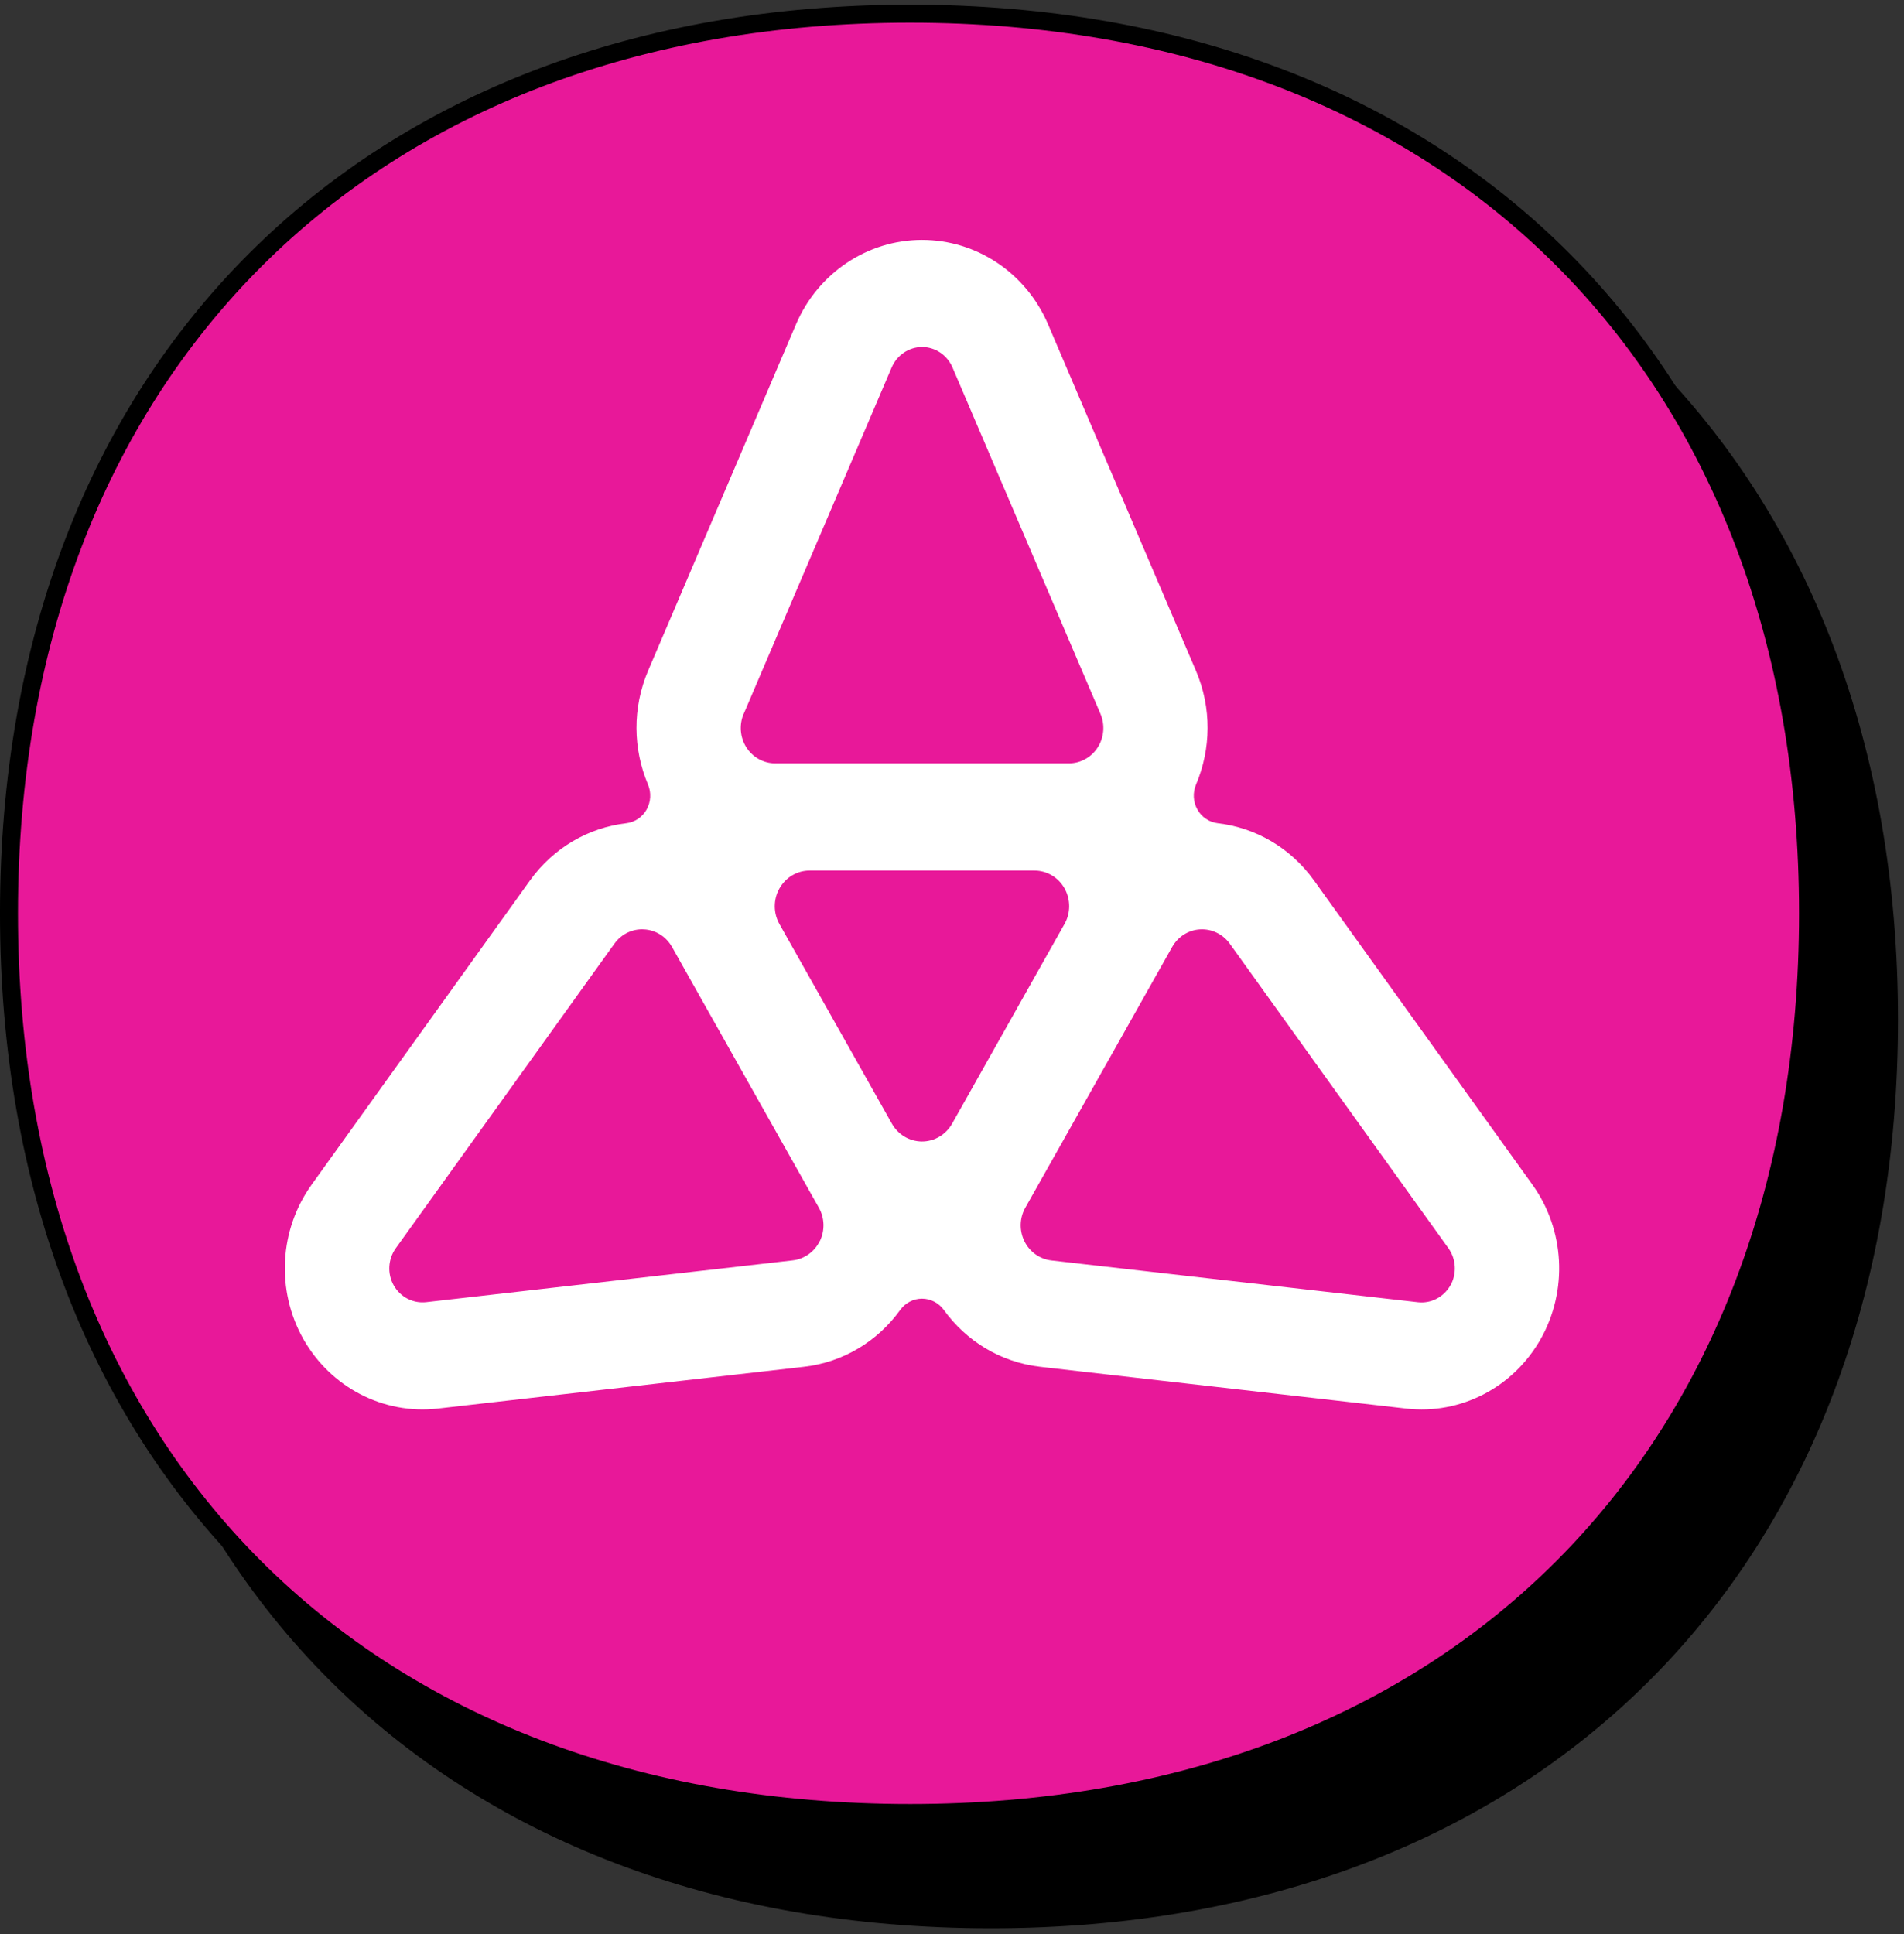
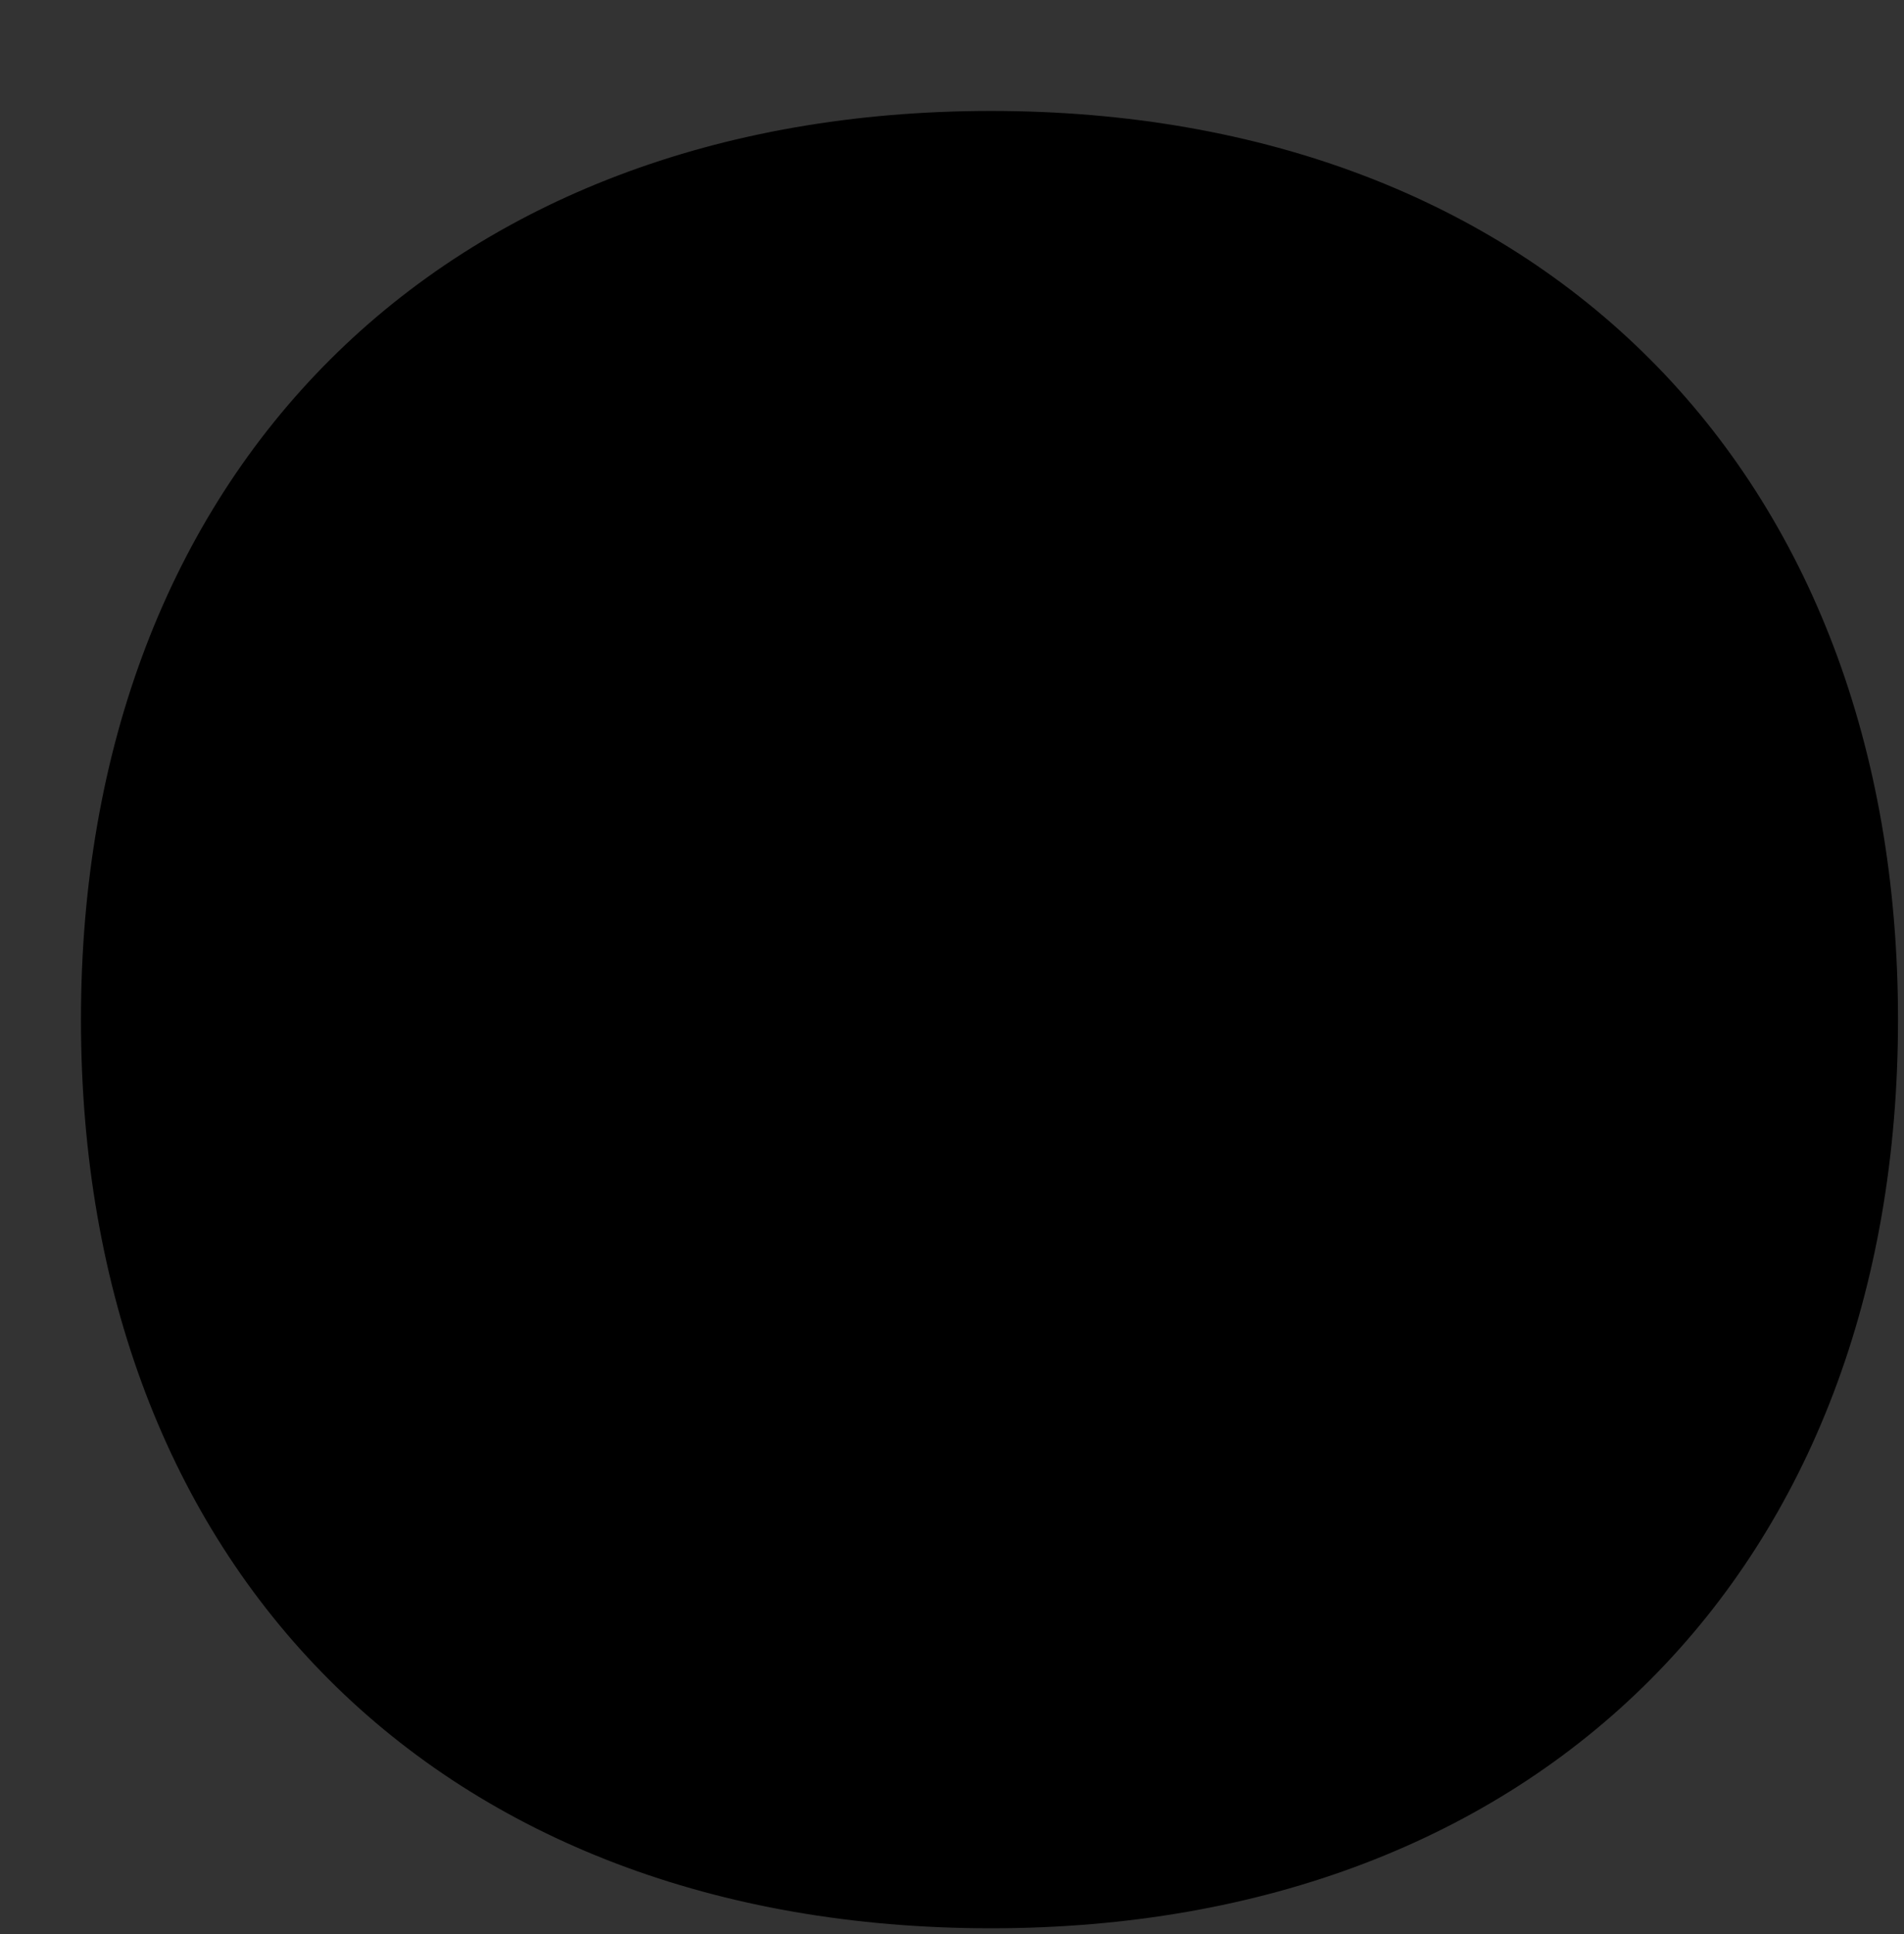
<svg xmlns="http://www.w3.org/2000/svg" width="127" height="129" viewBox="0 0 127 129" fill="none">
  <rect x="0" y="0" width="127" height="129" fill="#333333" stroke="none" />
  <path d="M6 67.998C6 31.745 29.824 8 66.105 8C102.376 8 126 31.74 126 67.998C126 104.255 102.385 128 66.105 128C29.62 128 6 104.251 6 67.998Z" fill="black" stroke="black" stroke-width="1.2" />
-   <path d="M0.599 60.912C0.599 24.659 24.424 0.914 60.704 0.914C96.975 0.914 120.599 24.654 120.599 60.912C120.599 97.169 96.984 120.914 60.704 120.914C24.219 120.914 0.599 97.165 0.599 60.912Z" fill="#E81899" stroke="black" stroke-width="1.2" />
-   <path d="M102.214 79.008L87.648 58.72C86.066 56.515 83.723 55.194 81.228 54.903C80.66 54.836 80.153 54.498 79.869 53.988C79.58 53.478 79.549 52.86 79.778 52.319C80.777 49.958 80.838 47.218 79.762 44.712L69.909 21.636C68.448 18.21 65.146 16 61.5 16C57.854 16 54.552 18.215 53.092 21.636L43.238 44.712C42.167 47.218 42.223 49.958 43.222 52.319C43.45 52.86 43.415 53.478 43.131 53.988C42.842 54.498 42.34 54.836 41.772 54.903C39.277 55.194 36.934 56.515 35.351 58.72L20.786 79.008C18.626 82.019 18.407 86.054 20.228 89.293C22.054 92.527 25.573 94.352 29.195 93.941L53.614 91.155C56.266 90.853 58.554 89.433 60.044 87.364C60.384 86.891 60.927 86.61 61.5 86.61C62.073 86.61 62.611 86.891 62.956 87.364C64.447 89.433 66.734 90.853 69.386 91.155L93.805 93.941C97.427 94.357 100.946 92.532 102.772 89.293C104.592 86.054 104.374 82.019 102.214 79.008ZM49.607 47.608L59.476 24.506C59.831 23.68 60.628 23.144 61.505 23.144C62.383 23.144 63.178 23.68 63.533 24.506L73.403 47.608C73.712 48.336 73.646 49.178 73.22 49.844C72.794 50.51 72.074 50.91 71.293 50.91H51.712C50.936 50.91 50.211 50.51 49.785 49.844C49.359 49.178 49.293 48.336 49.602 47.608H49.607ZM54.674 82.778C54.324 83.49 53.644 83.969 52.873 84.057L28.429 86.844C27.556 86.943 26.704 86.506 26.263 85.726C25.822 84.946 25.878 83.974 26.4 83.246L40.981 62.937C41.442 62.297 42.183 61.933 42.959 61.98C43.735 62.021 44.434 62.463 44.825 63.155L44.84 63.181L54.603 80.516L54.618 80.542C55.009 81.234 55.029 82.076 54.679 82.783L54.674 82.778ZM63.508 74.937C63.093 75.67 62.332 76.128 61.5 76.128C60.673 76.128 59.907 75.675 59.492 74.942L51.991 61.626C51.575 60.893 51.575 59.983 51.991 59.25C52.407 58.517 53.167 58.059 53.999 58.059H68.996C69.822 58.059 70.588 58.507 71.004 59.245C71.42 59.983 71.42 60.888 71.004 61.621L63.508 74.937ZM96.742 85.726C96.301 86.506 95.454 86.948 94.576 86.849L70.132 84.062C69.361 83.974 68.681 83.496 68.331 82.783C67.981 82.071 68.002 81.228 68.392 80.542L68.407 80.516L78.17 63.181L78.185 63.155C78.576 62.463 79.275 62.021 80.052 61.98C80.828 61.938 81.568 62.297 82.029 62.937L96.61 83.246C97.132 83.974 97.183 84.946 96.747 85.726H96.742Z" fill="white" />
</svg>